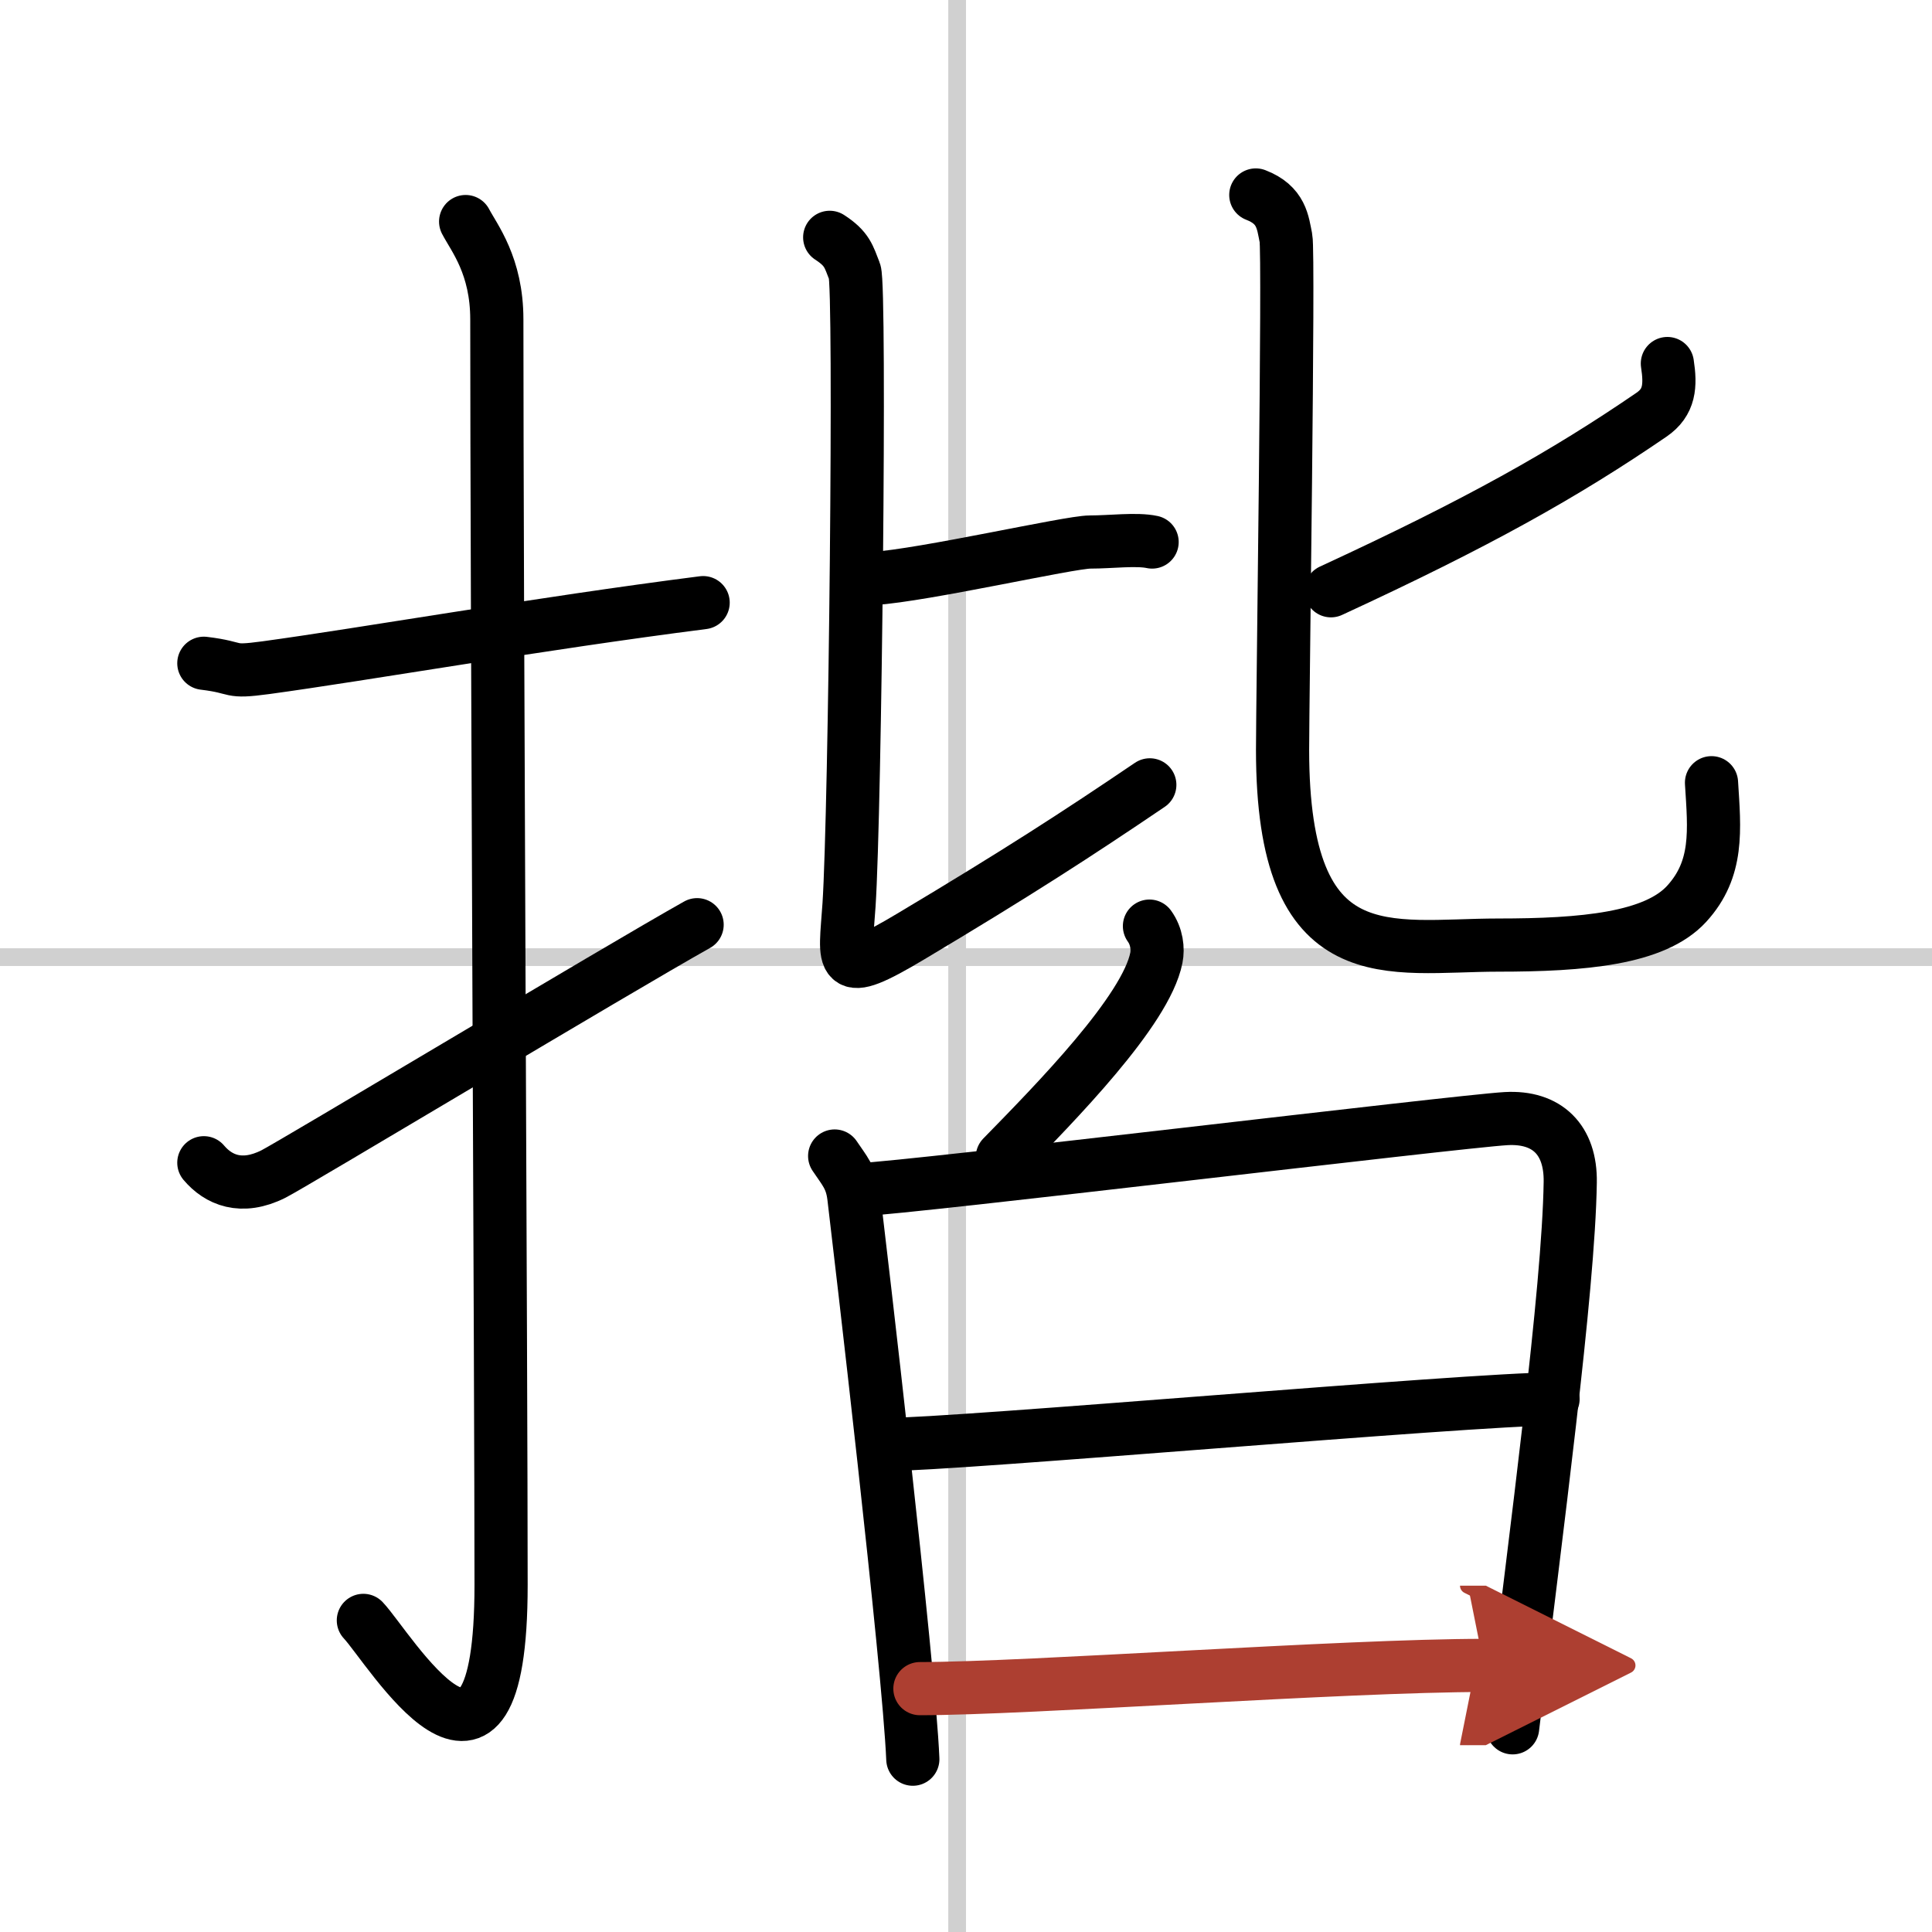
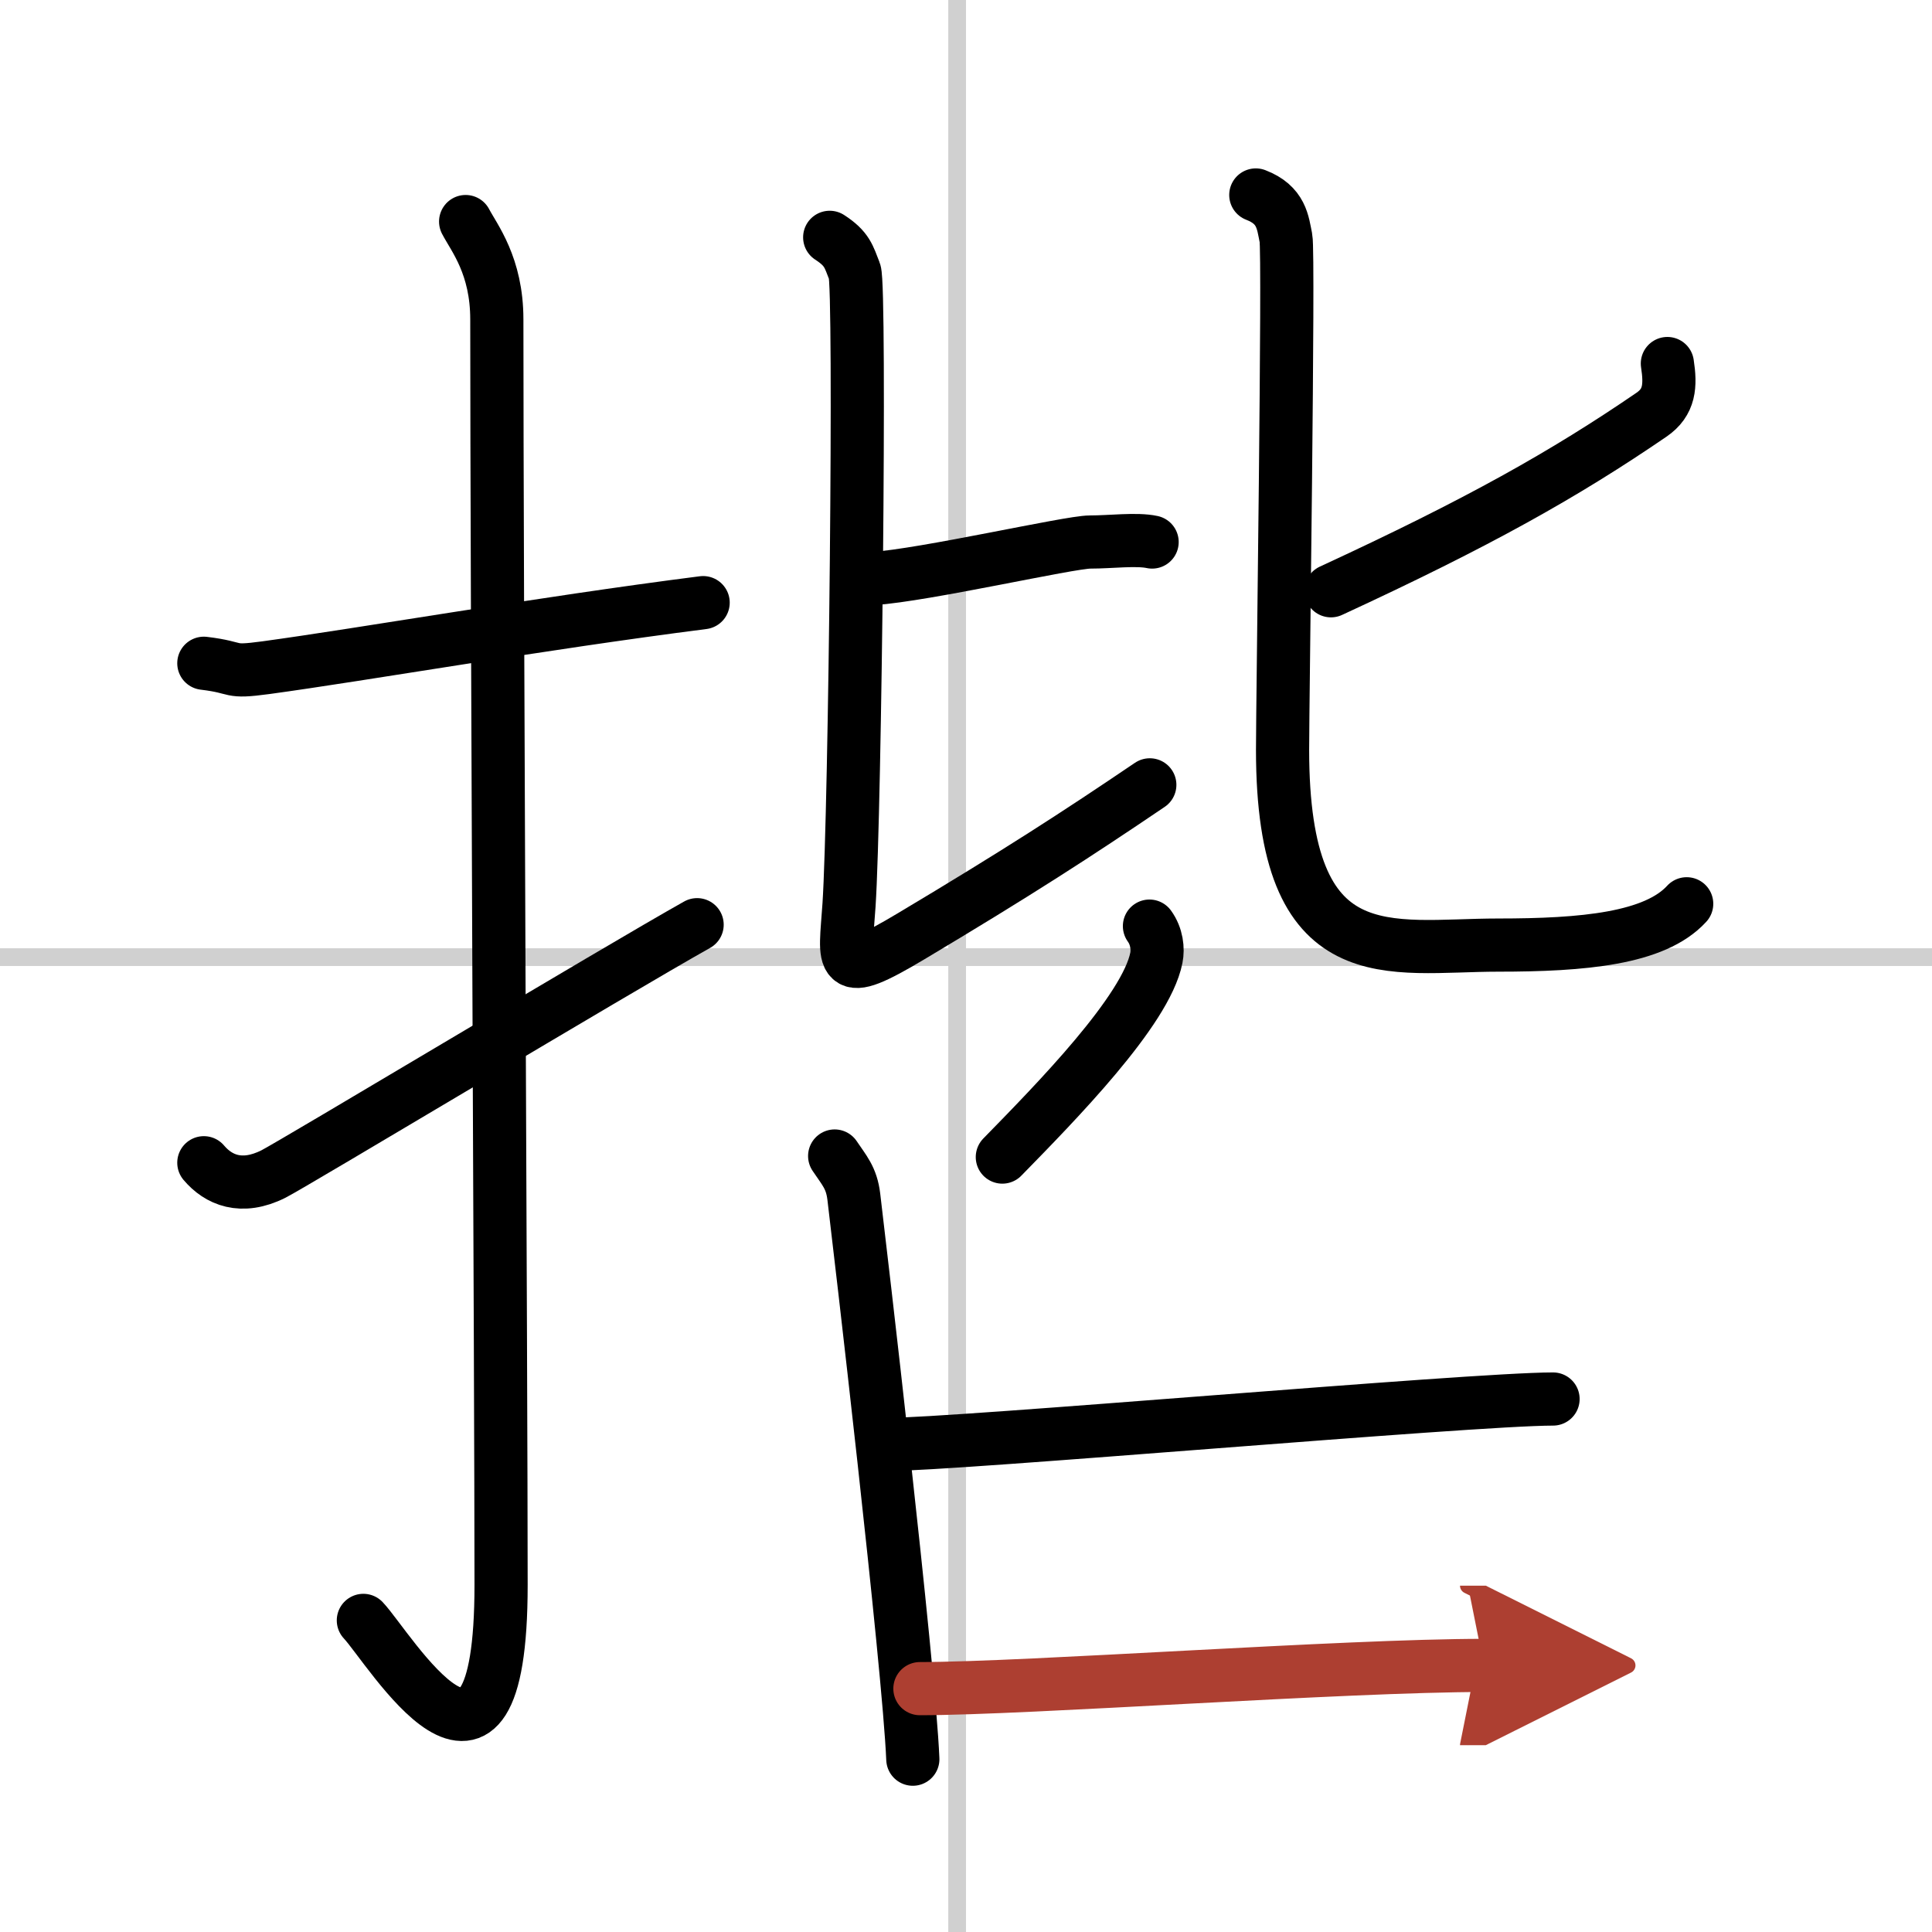
<svg xmlns="http://www.w3.org/2000/svg" width="400" height="400" viewBox="0 0 109 109">
  <defs>
    <marker id="a" markerWidth="4" orient="auto" refX="1" refY="5" viewBox="0 0 10 10">
      <polyline points="0 0 10 5 0 10 1 5" fill="#ad3f31" stroke="#ad3f31" />
    </marker>
  </defs>
  <g fill="none" stroke="#000" stroke-linecap="round" stroke-linejoin="round" stroke-width="3">
    <rect width="100%" height="100%" fill="#fff" stroke="#fff" />
    <line x1="54" x2="54" y2="109" stroke="#d0d0d0" stroke-width="1" />
    <line x2="109" y1="54" y2="54" stroke="#d0d0d0" stroke-width="1" />
    <path d="m11.5 37.42c2.08 0.25 1.27 0.55 3.5 0.25 5.5-0.75 15.5-2.5 24.67-3.67" />
    <path d="m26.27 12.5c0.48 0.92 1.76 2.49 1.76 5.52 0 15.23 0.24 59.96 0.24 71.4 0 14.25-6.32 3.53-7.77 2" />
    <path d="m11.5 65.6c0.82 0.97 2.12 1.54 3.92 0.64 1.06-0.53 19.4-11.54 23.91-14.07" />
    <path d="m49.25 32.64c2.92-0.19 11.08-2.06 12.25-2.06s2.62-0.19 3.5 0" />
    <path d="m46.81 13.39c1 0.65 1.07 1.08 1.41 1.94s0.03 30.42-0.32 35.73c-0.22 3.31-0.69 4.27 3.49 1.77 6.03-3.6 9.36-5.76 13.48-8.55" />
    <path d="m94.07 20.51c0.19 1.24 0.14 2.18-0.9 2.89-4.88 3.34-9.76 6.09-18.08 9.93" />
-     <path d="m70.85 11c1.46 0.56 1.52 1.55 1.7 2.43 0.18 0.87-0.19 26.13-0.19 28.87 0 12.79 6.01 11.02 12.17 11.02 4.78 0 8.83-0.36 10.63-2.33s1.57-4.15 1.4-6.83" />
+     <path d="m70.85 11c1.46 0.56 1.52 1.55 1.7 2.43 0.18 0.87-0.19 26.13-0.19 28.87 0 12.79 6.01 11.02 12.17 11.02 4.78 0 8.83-0.36 10.63-2.33" />
    <path d="m64.85 52.25c0.42 0.58 0.49 1.29 0.39 1.79-0.59 2.98-5.67 8.15-8.69 11.24" />
    <path d="m47.09 65.22c0.54 0.81 0.95 1.22 1.08 2.29 0.33 2.74 3.11 26.44 3.33 31.74" />
-     <path d="m48.5 67.12c3.04-0.13 33.7-3.85 36.47-4.01 2.31-0.13 3.66 1.19 3.62 3.59-0.09 6.12-1.93 19.7-3.25 30.78" />
    <path d="m49.91 81.5c4.12 0 33.06-2.57 37.71-2.57" />
    <path d="m51.9 95.27c6.09 0 23.94-1.31 31.82-1.31" marker-end="url(#a)" stroke="#ad3f31" />
  </g>
</svg>